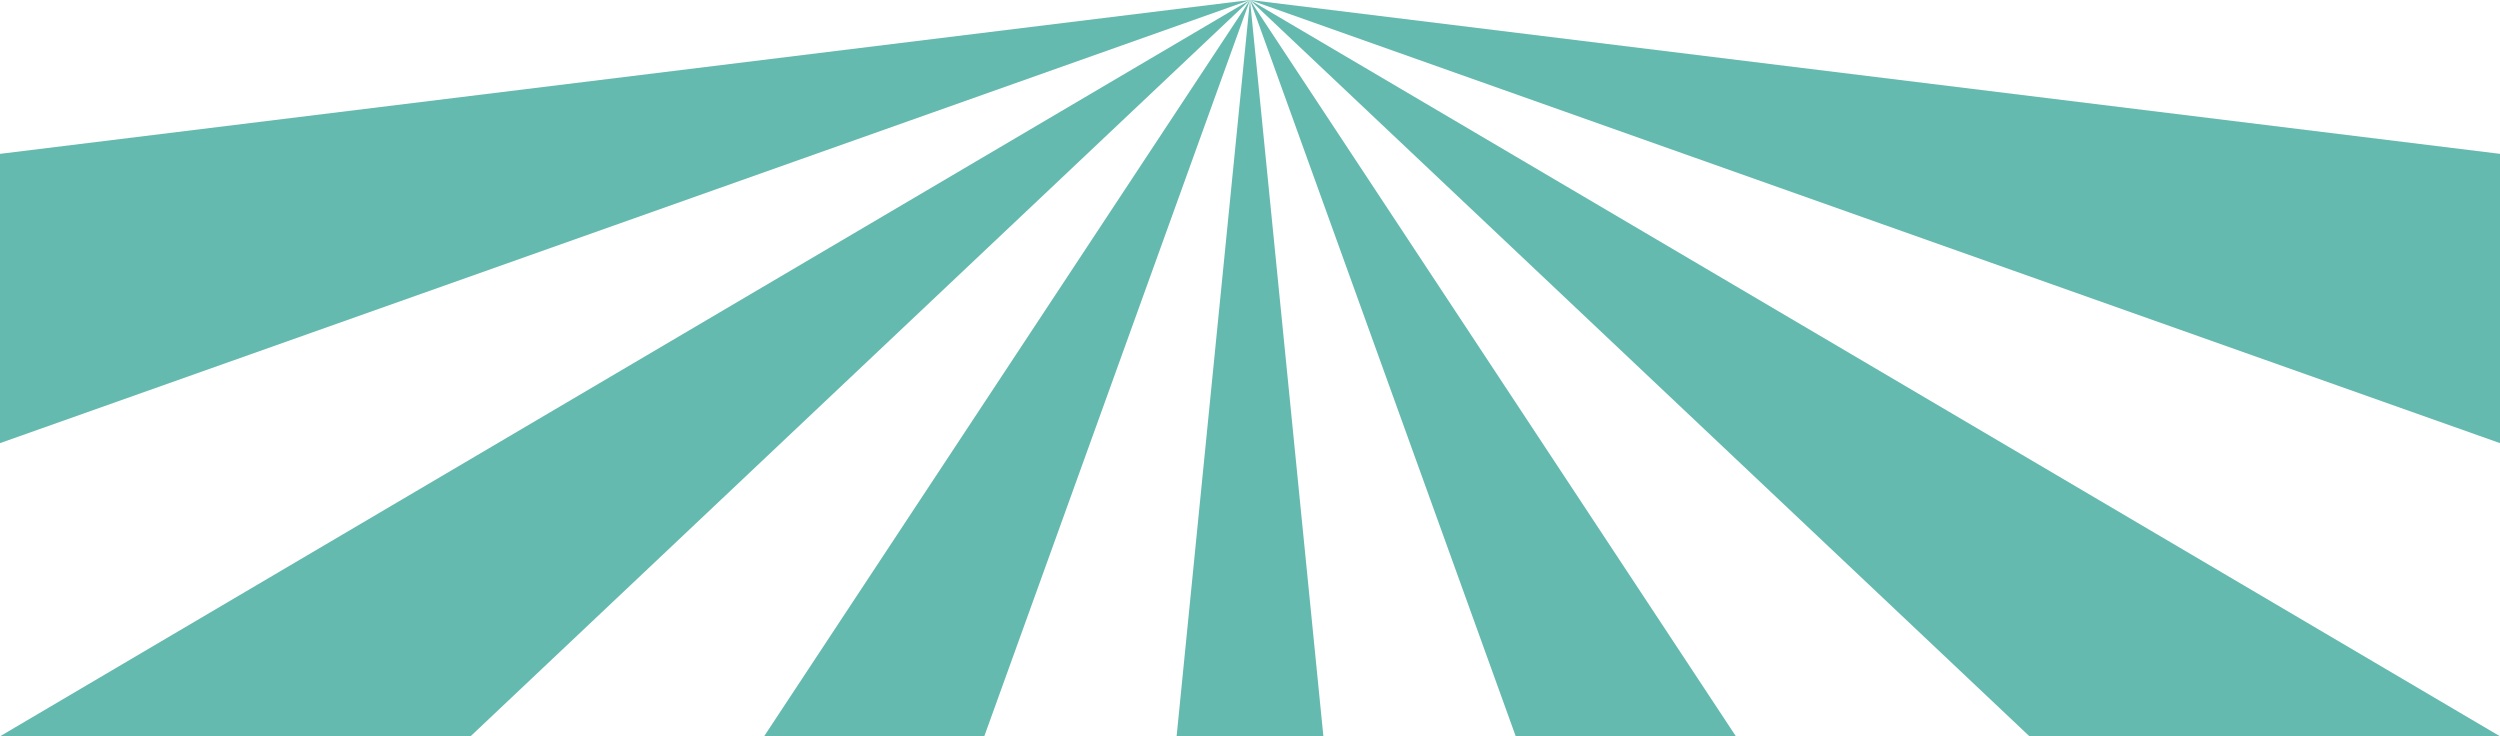
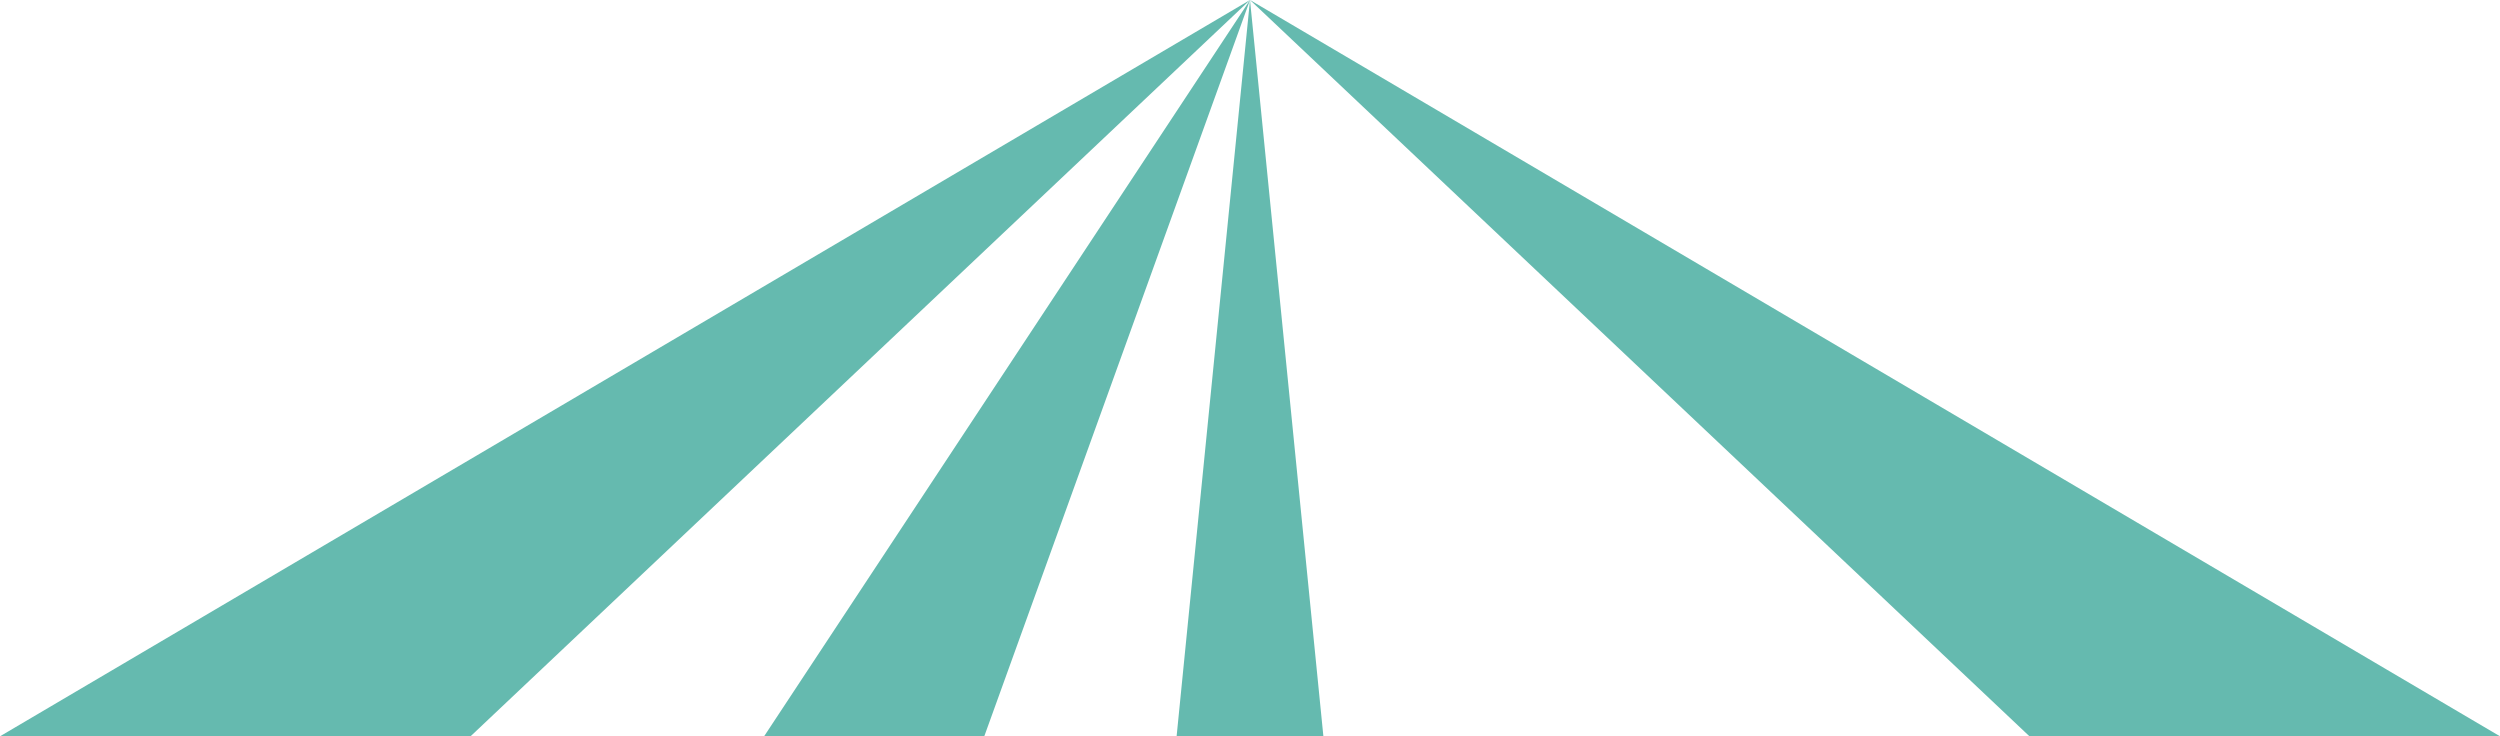
<svg xmlns="http://www.w3.org/2000/svg" width="1366" height="402.312" viewBox="0 0 1366 402.312">
  <defs>
    <clipPath id="clip-path">
      <rect id="Rectángulo_4188" data-name="Rectángulo 4188" width="80.202" height="402.312" fill="#65baaf" />
    </clipPath>
    <clipPath id="clip-path-2">
      <rect id="Rectángulo_4189" data-name="Rectángulo 4189" width="265.496" height="402.312" fill="#65baaf" />
    </clipPath>
    <clipPath id="clip-path-3">
-       <rect id="Rectángulo_4190" data-name="Rectángulo 4190" width="265.498" height="402.312" fill="#65baaf" />
-     </clipPath>
+       </clipPath>
    <clipPath id="clip-path-4">
      <rect id="Rectángulo_4191" data-name="Rectángulo 4191" width="683" height="402.312" fill="#65baaf" />
    </clipPath>
    <clipPath id="clip-path-6">
      <rect id="Rectángulo_4193" data-name="Rectángulo 4193" width="683" height="242.128" fill="#65baaf" />
    </clipPath>
  </defs>
  <g transform="translate(0 -4163.001)">
    <g id="Grupo_9504" data-name="Grupo 9504" transform="translate(642.899 4163.001)" opacity="0.997">
      <g id="Grupo_9503" data-name="Grupo 9503">
        <g id="Grupo_9502" data-name="Grupo 9502" clip-path="url(#clip-path)">
          <path id="Trazado_554" data-name="Trazado 554" d="M319.94,0l-40.1,402.312h80.2Z" transform="translate(-279.839 0)" fill="#65baaf" />
        </g>
      </g>
    </g>
    <g id="Grupo_9507" data-name="Grupo 9507" transform="translate(417.504 4163.001)" opacity="0.997">
      <g id="Grupo_9506" data-name="Grupo 9506">
        <g id="Grupo_9505" data-name="Grupo 9505" clip-path="url(#clip-path-2)">
          <path id="Trazado_555" data-name="Trazado 555" d="M447.226,0,181.73,402.312h120.3Z" transform="translate(-181.73 0)" fill="#65baaf" />
        </g>
      </g>
    </g>
    <g id="Grupo_9510" data-name="Grupo 9510" transform="translate(683 4163.001)" opacity="0.997">
      <g id="Grupo_9509" data-name="Grupo 9509">
        <g id="Grupo_9508" data-name="Grupo 9508" clip-path="url(#clip-path-3)">
          <path id="Trazado_556" data-name="Trazado 556" d="M297.294,0l265.5,402.312h-120.3Z" transform="translate(-297.294 0)" fill="#65baaf" />
        </g>
      </g>
    </g>
    <g id="Grupo_9513" data-name="Grupo 9513" transform="translate(683 4163.001)" opacity="0.997">
      <g id="Grupo_9512" data-name="Grupo 9512">
        <g id="Grupo_9511" data-name="Grupo 9511" clip-path="url(#clip-path-4)">
          <path id="Trazado_557" data-name="Trazado 557" d="M297.294,0l683,402.312h-257.1Z" transform="translate(-297.294 0)" fill="#65baaf" />
        </g>
      </g>
    </g>
    <g id="Grupo_9516" data-name="Grupo 9516" transform="translate(0 4163.001)" opacity="0.997">
      <g id="Grupo_9515" data-name="Grupo 9515">
        <g id="Grupo_9514" data-name="Grupo 9514" clip-path="url(#clip-path-4)">
          <path id="Trazado_558" data-name="Trazado 558" d="M683,0,0,402.312H257.1Z" transform="translate(0 0)" fill="#65baaf" />
        </g>
      </g>
    </g>
    <g id="Grupo_9519" data-name="Grupo 9519" transform="translate(0 4163.001)" opacity="0.997">
      <g id="Grupo_9518" data-name="Grupo 9518">
        <g id="Grupo_9517" data-name="Grupo 9517" clip-path="url(#clip-path-6)">
-           <path id="Trazado_559" data-name="Trazado 559" d="M683,0,0,84.061V242.128Z" transform="translate(0 0)" fill="#65baaf" />
-         </g>
+           </g>
      </g>
    </g>
    <g id="Grupo_9522" data-name="Grupo 9522" transform="translate(683 4163.001)" opacity="0.997">
      <g id="Grupo_9521" data-name="Grupo 9521">
        <g id="Grupo_9520" data-name="Grupo 9520" clip-path="url(#clip-path-6)">
-           <path id="Trazado_560" data-name="Trazado 560" d="M297.294,0l683,84.061V242.128Z" transform="translate(-297.294 0)" fill="#65baaf" />
+           <path id="Trazado_560" data-name="Trazado 560" d="M297.294,0V242.128Z" transform="translate(-297.294 0)" fill="#65baaf" />
        </g>
      </g>
    </g>
  </g>
</svg>